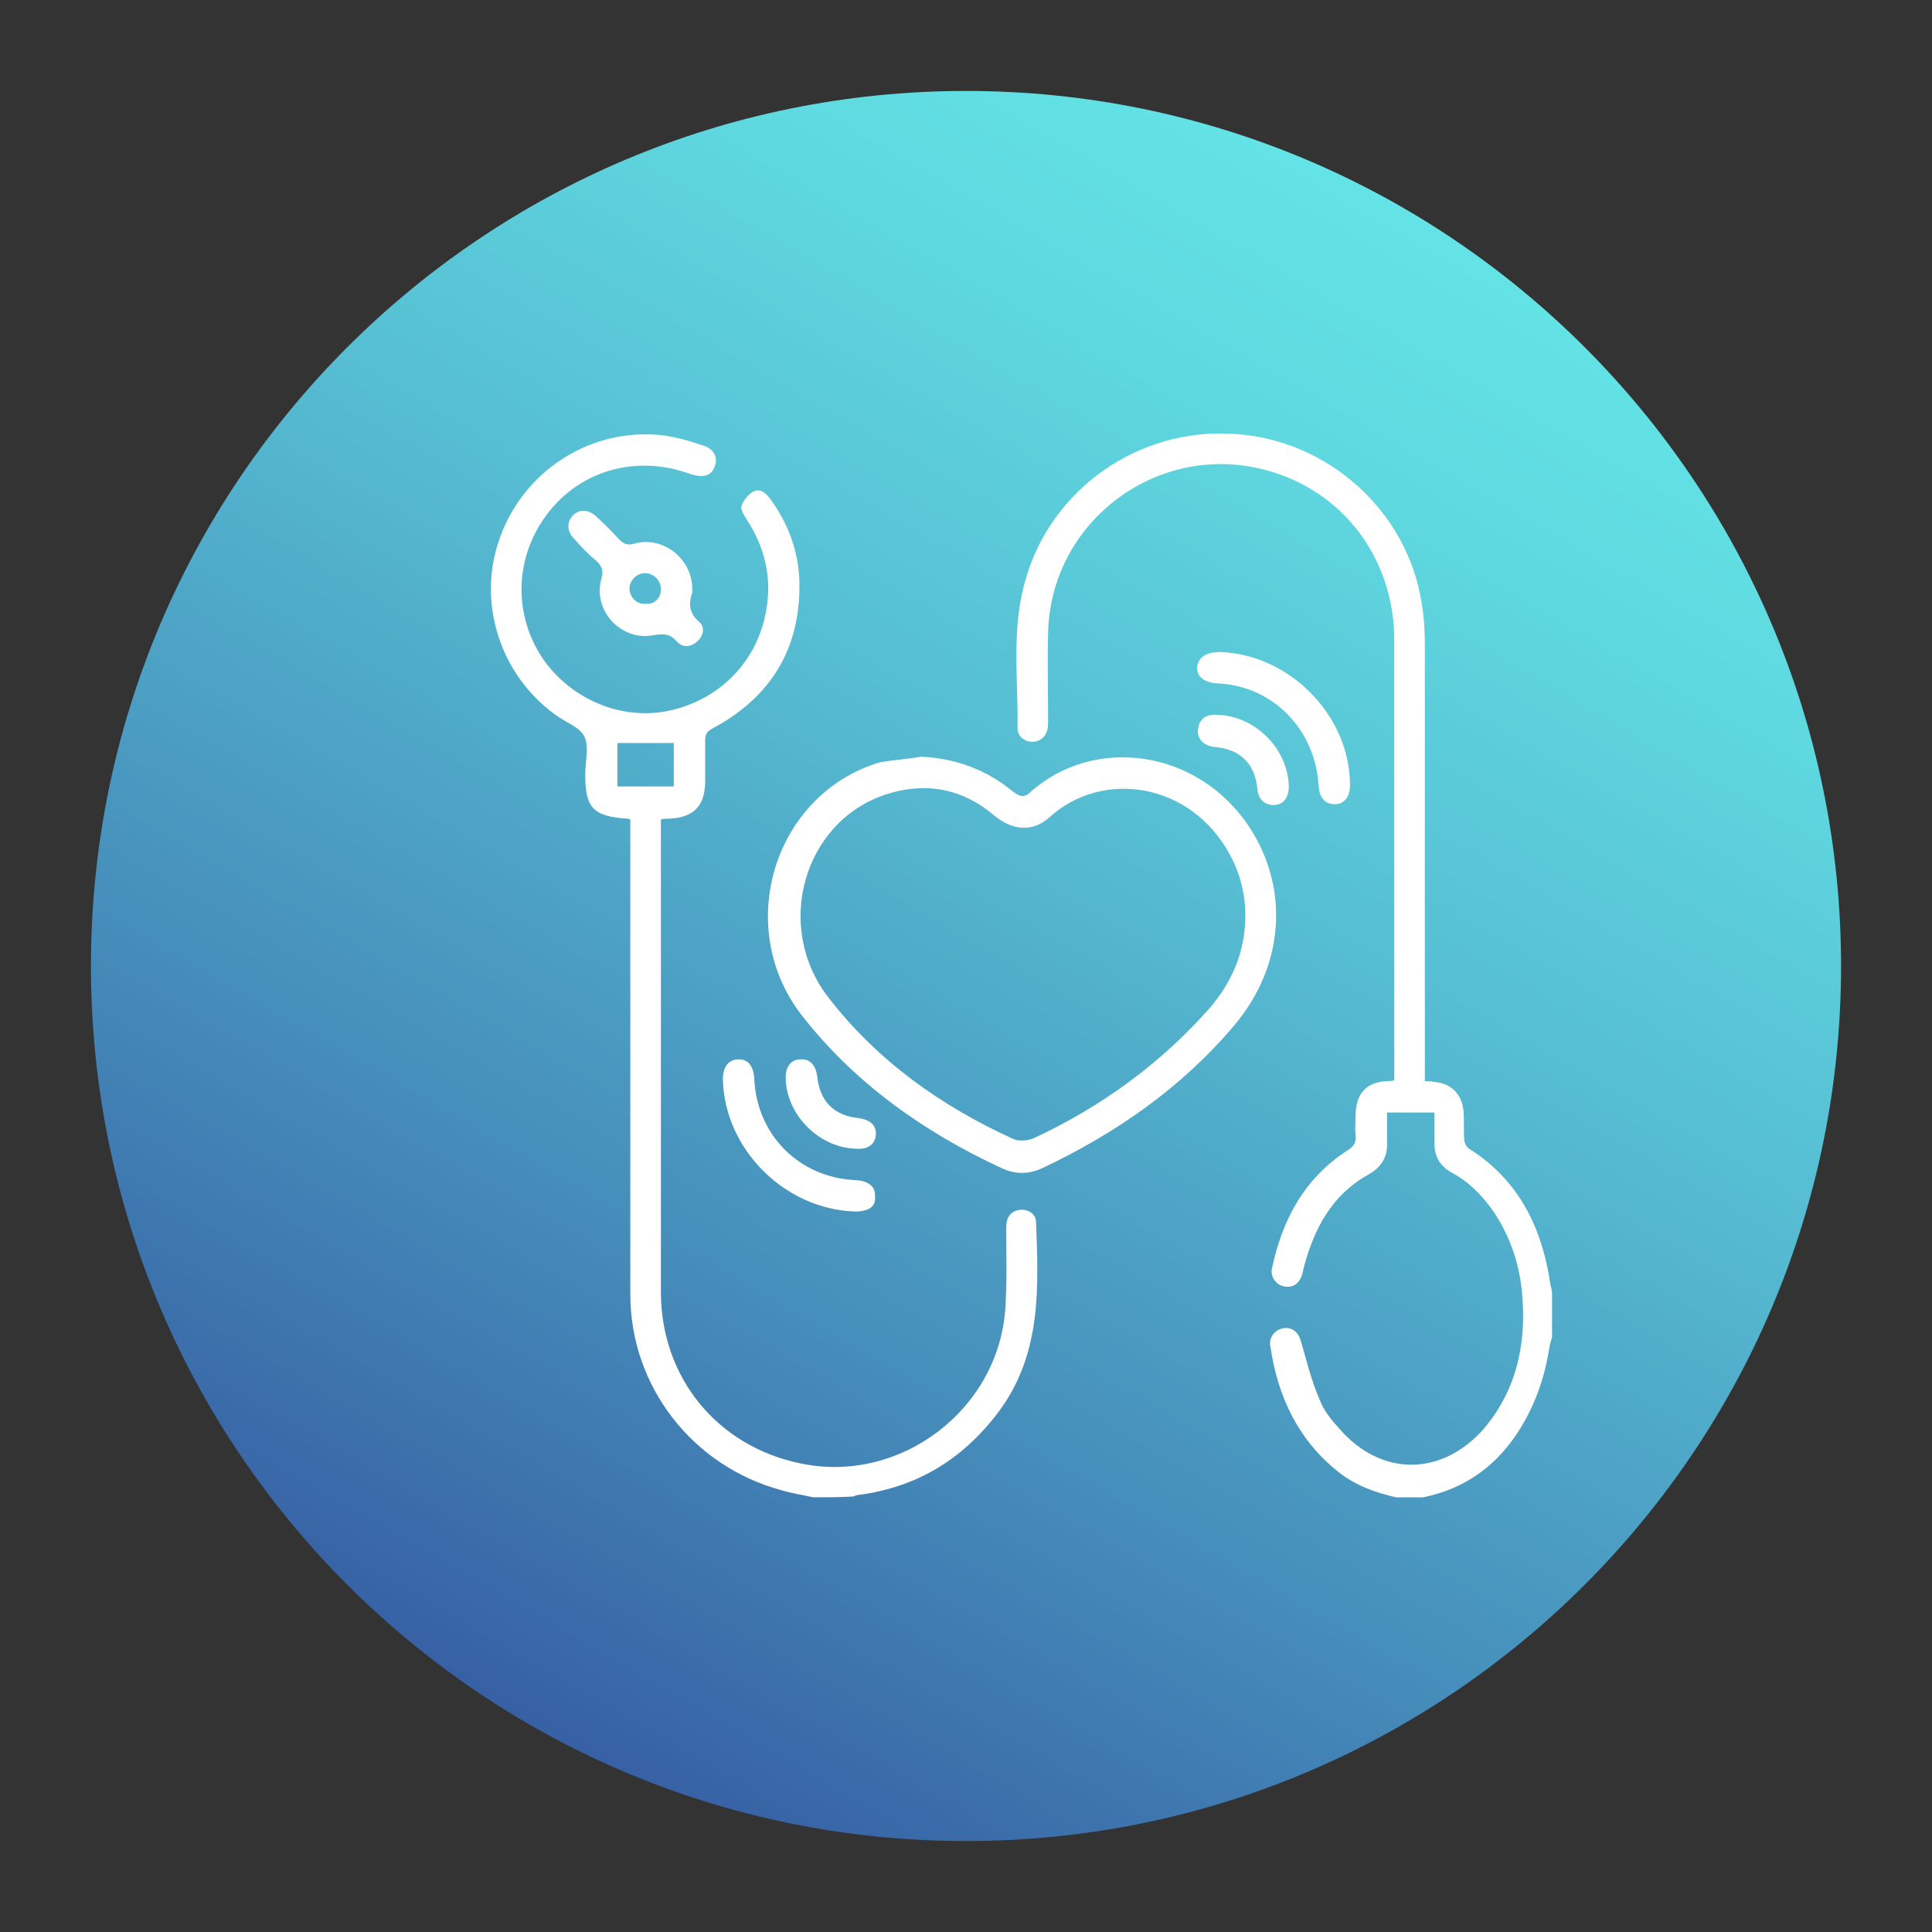
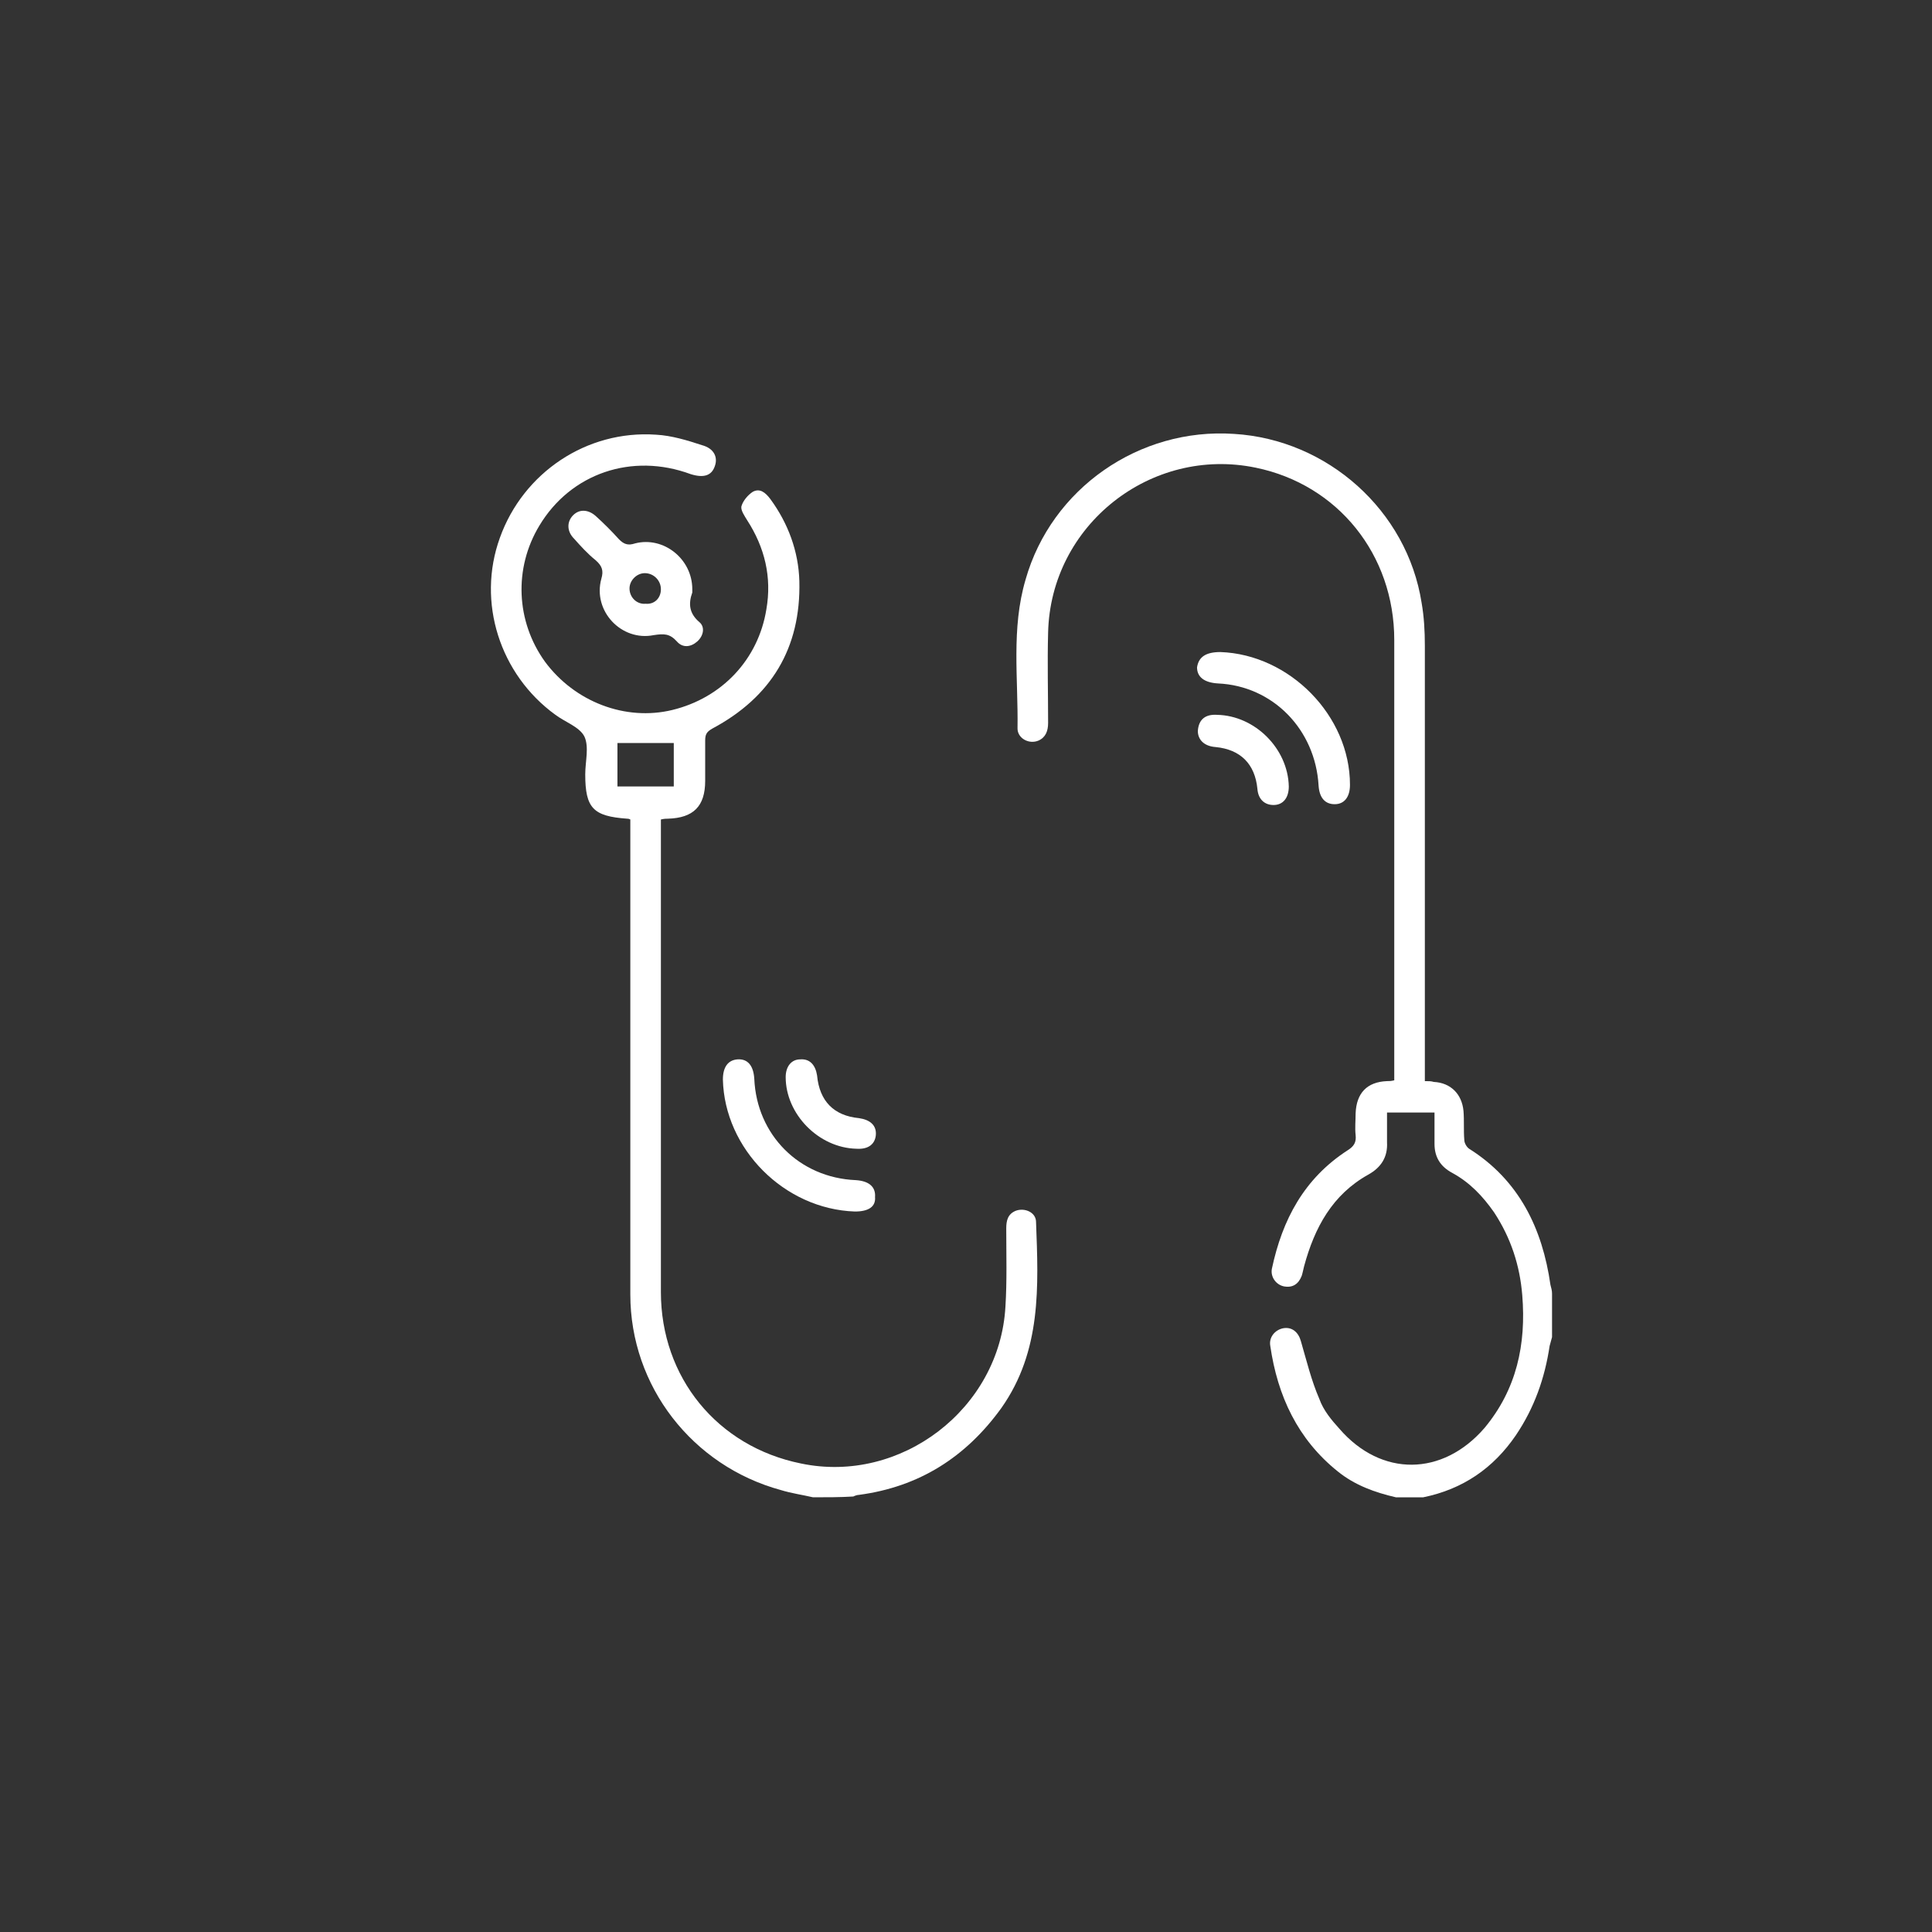
<svg xmlns="http://www.w3.org/2000/svg" width="150px" height="150px" viewBox="0 0 150 150" version="1.1">
  <rect x="0" y="0" width="150" height="150" fill="#333333" stroke="none" />
  <defs>
    <clipPath id="clip1">
      <path d="M 7 7 L 143 7 L 143 143 L 7 143 Z M 7 7 " />
    </clipPath>
    <clipPath id="clip2">
      <path d="M 142.938 75 C 142.938 112.52 112.52 142.938 75 142.938 C 37.48 142.938 7.062 112.52 7.062 75 C 7.062 37.48 37.48 7.062 75 7.062 C 112.52 7.062 142.938 37.48 142.938 75 Z M 142.938 75 " />
    </clipPath>
    <linearGradient id="linear0" gradientUnits="userSpaceOnUse" x1="2187.984" y1="5118.459" x2="2189.795" y2="5118.459" gradientTransform="matrix(37.506,-64.963,-64.963,-37.506,250487.148,334245.586)">
      <stop offset="0" style="stop-color:rgb(21.569%,37.647%,64.314%);stop-opacity:1;" />
      <stop offset="0.283" style="stop-color:rgb(27.451%,55.686%,73.333%);stop-opacity:1;" />
      <stop offset="0.607" style="stop-color:rgb(33.725%,73.725%,82.353%);stop-opacity:1;" />
      <stop offset="0.857" style="stop-color:rgb(37.255%,85.098%,87.843%);stop-opacity:1;" />
      <stop offset="1" style="stop-color:rgb(38.824%,89.412%,89.804%);stop-opacity:1;" />
    </linearGradient>
  </defs>
  <g id="surface1">
    <g clip-path="url(#clip1)" clip-rule="nonzero">
      <g clip-path="url(#clip2)" clip-rule="nonzero">
-         <path style=" stroke:none;fill-rule:nonzero;fill:url(#linear0);" d="M -51.75 108.938 L 41.062 -51.75 L 201.75 41.062 L 108.938 201.75 Z M -51.75 108.938 " />
-       </g>
+         </g>
    </g>
    <path style=" stroke:none;fill-rule:nonzero;fill:rgb(100%,100%,100%);fill-opacity:1;" d="M 63.125 116.25 C 62.312 116.062 61.438 115.938 60.625 115.688 C 53.75 113.812 48.938 107.625 48.938 100.5 C 48.938 88.5 48.938 76.562 48.938 64.562 C 48.938 64.25 48.938 63.938 48.938 63.625 C 48.812 63.562 48.75 63.562 48.688 63.562 C 46.062 63.375 45.438 62.75 45.438 60.125 C 45.438 59.125 45.75 58 45.375 57.188 C 45 56.438 43.875 56.062 43.125 55.5 C 38.812 52.375 37 46.75 38.812 41.75 C 40.625 36.688 45.562 33.375 50.938 33.75 C 52.125 33.812 53.375 34.188 54.5 34.562 C 55.438 34.812 55.75 35.5 55.5 36.188 C 55.25 36.938 54.625 37.125 53.625 36.812 C 49.062 35.125 44.312 36.75 41.875 40.812 C 39.875 44.125 40.062 48.25 42.312 51.375 C 44.625 54.5 48.562 56 52.188 55.125 C 56.062 54.188 58.875 51.188 59.5 47.312 C 59.938 44.812 59.375 42.5 58 40.375 C 57.812 40.062 57.5 39.625 57.562 39.312 C 57.688 38.875 58.062 38.438 58.438 38.188 C 59 37.875 59.438 38.25 59.812 38.75 C 61.188 40.625 62 42.812 62.062 45.125 C 62.188 50.312 59.875 54.125 55.312 56.562 C 54.875 56.812 54.75 57 54.75 57.5 C 54.75 58.562 54.75 59.625 54.75 60.625 C 54.75 62.625 53.812 63.5 51.875 63.562 C 51.75 63.562 51.562 63.562 51.312 63.625 C 51.312 63.938 51.312 64.188 51.312 64.438 C 51.312 76.375 51.312 88.375 51.312 100.312 C 51.312 106.938 55.688 112.312 62.188 113.625 C 69.938 115.25 77.625 109.375 78.062 101.438 C 78.188 99.438 78.125 97.438 78.125 95.375 C 78.125 94.75 78.25 94.25 78.875 94 C 79.562 93.75 80.438 94.125 80.438 94.875 C 80.625 99.875 80.875 104.875 77.75 109.312 C 75 113.125 71.375 115.438 66.688 116.062 C 66.562 116.062 66.375 116.125 66.25 116.188 C 65.25 116.25 64.188 116.25 63.125 116.25 Z M 52.312 57.688 C 50.812 57.688 49.375 57.688 47.938 57.688 C 47.938 58.812 47.938 59.938 47.938 61.062 C 49.438 61.062 50.875 61.062 52.312 61.062 C 52.312 59.875 52.312 58.812 52.312 57.688 Z M 52.312 57.688 " />
    <path style=" stroke:none;fill-rule:nonzero;fill:rgb(100%,100%,100%);fill-opacity:1;" d="M 108.375 116.25 C 106.75 115.875 105.188 115.312 103.875 114.25 C 100.75 111.75 99.188 108.375 98.625 104.5 C 98.5 103.812 99 103.25 99.625 103.125 C 100.312 103 100.812 103.438 101 104.125 C 101.438 105.625 101.812 107.188 102.438 108.625 C 102.75 109.5 103.375 110.25 104 110.938 C 107.25 114.688 112 114.625 115.25 110.875 C 117.75 107.875 118.5 104.375 118.188 100.562 C 118 98.25 117.312 96.125 116 94.125 C 115.125 92.875 114.125 91.812 112.75 91.062 C 111.812 90.562 111.375 89.812 111.375 88.812 C 111.375 88 111.375 87.188 111.375 86.375 C 110.125 86.375 109 86.375 107.688 86.375 C 107.688 87.125 107.688 87.875 107.688 88.688 C 107.75 89.812 107.25 90.625 106.25 91.188 C 103.438 92.75 102.062 95.312 101.25 98.312 C 101.188 98.562 101.125 98.875 101.062 99.062 C 100.812 99.688 100.375 100 99.688 99.875 C 99.062 99.75 98.625 99.125 98.75 98.5 C 99.562 94.688 101.25 91.5 104.625 89.312 C 105.125 89 105.312 88.688 105.25 88.125 C 105.188 87.562 105.25 87 105.25 86.438 C 105.312 84.875 106.125 84 107.688 83.938 C 107.875 83.938 108 83.938 108.25 83.875 C 108.25 83.625 108.25 83.312 108.25 83.062 C 108.25 71.938 108.25 60.812 108.25 49.688 C 108.25 43.062 103.875 37.625 97.5 36.312 C 89.375 34.625 81.562 40.75 81.375 49.125 C 81.312 51.438 81.375 53.812 81.375 56.125 C 81.375 56.75 81.188 57.25 80.625 57.5 C 79.875 57.812 79 57.312 79 56.562 C 79.062 52.688 78.5 48.812 79.625 45 C 81.625 37.938 88.438 33.188 95.812 33.688 C 103.062 34.125 109.25 39.625 110.375 46.812 C 110.562 47.875 110.625 49 110.625 50.125 C 110.625 61.062 110.625 71.938 110.625 82.875 C 110.625 83.188 110.625 83.562 110.625 83.938 C 110.938 83.938 111.125 83.938 111.312 84 C 112.625 84.062 113.5 84.938 113.625 86.25 C 113.688 87 113.625 87.75 113.688 88.5 C 113.688 88.75 113.875 89.062 114.062 89.188 C 117.938 91.625 119.75 95.375 120.375 99.75 C 120.438 100 120.5 100.188 120.5 100.438 C 120.5 101.562 120.5 102.688 120.5 103.812 C 120.438 104.062 120.375 104.25 120.312 104.5 C 119.938 107 119.125 109.312 117.688 111.438 C 115.938 114 113.562 115.625 110.5 116.25 C 109.938 116.25 109.188 116.25 108.375 116.25 Z M 108.375 116.25 " />
-     <path style=" stroke:none;fill-rule:nonzero;fill:rgb(100%,100%,100%);fill-opacity:1;" d="M 71.5 58.75 C 74.188 58.875 76.562 59.75 78.625 61.438 C 79.125 61.812 79.5 62 80 61.5 C 84.875 57.125 93 58.062 97.062 64.312 C 100.125 69.062 99.688 75.062 95.812 79.625 C 91.75 84.438 86.625 88 80.938 90.688 C 79.875 91.188 78.812 91.188 77.75 90.688 C 71.688 87.875 66.312 84.062 62.188 78.75 C 56.938 71.875 60.125 61.625 68.312 59.188 C 69.375 59 70.438 58.938 71.5 58.75 Z M 96.688 71.062 C 96.688 69.5 96.312 67.875 95.5 66.375 C 92.438 60.688 85.562 59.75 81.5 63.438 C 80.188 64.625 78.625 64.5 77.188 63.312 C 74.688 61.188 71.812 60.688 68.75 61.688 C 62.375 63.812 60.062 71.938 64.312 77.438 C 68.125 82.375 73.062 85.875 78.688 88.438 C 79.125 88.625 79.812 88.562 80.25 88.375 C 85.5 85.938 90.125 82.562 93.938 78.25 C 95.625 76.25 96.688 73.938 96.688 71.062 Z M 96.688 71.062 " />
    <path style=" stroke:none;fill-rule:nonzero;fill:rgb(100%,100%,100%);fill-opacity:1;" d="M 53.75 45.75 C 53.75 45.812 53.75 45.938 53.75 46 C 53.438 46.875 53.5 47.625 54.312 48.312 C 54.75 48.688 54.625 49.375 54.125 49.812 C 53.625 50.25 53 50.312 52.562 49.812 C 52 49.188 51.562 49.188 50.75 49.312 C 48.25 49.812 46 47.438 46.688 44.938 C 46.875 44.312 46.75 43.938 46.25 43.5 C 45.625 43 45.062 42.375 44.562 41.812 C 44 41.25 44 40.5 44.5 40 C 45 39.5 45.688 39.562 46.25 40.062 C 46.875 40.625 47.5 41.25 48.062 41.875 C 48.438 42.25 48.75 42.375 49.312 42.188 C 51.5 41.625 53.75 43.375 53.75 45.75 Z M 51.312 45.75 C 51.312 45.062 50.75 44.5 50.062 44.5 C 49.438 44.5 48.875 45.062 48.875 45.688 C 48.875 46.375 49.438 46.938 50.125 46.875 C 50.812 46.938 51.312 46.438 51.312 45.75 Z M 51.312 45.75 " />
    <path style=" stroke:none;fill-rule:nonzero;fill:rgb(100%,100%,100%);fill-opacity:1;" d="M 66.375 94.062 C 60.875 93.875 56.25 89.188 56.125 83.812 C 56.125 82.875 56.5 82.312 57.25 82.25 C 58.062 82.188 58.5 82.75 58.562 83.75 C 58.75 88.125 62.062 91.438 66.438 91.625 C 67.438 91.688 68 92.125 67.938 92.938 C 68 93.688 67.438 94.062 66.375 94.062 C 66.312 94.062 66.25 94.062 66.375 94.062 Z M 66.375 94.062 " />
    <path style=" stroke:none;fill-rule:nonzero;fill:rgb(100%,100%,100%);fill-opacity:1;" d="M 94.75 50.625 C 100.125 50.812 104.812 55.562 104.812 60.938 C 104.812 61.875 104.375 62.438 103.625 62.438 C 102.875 62.438 102.438 61.938 102.375 61 C 102.125 56.625 98.812 53.25 94.562 53.062 C 93.5 53 92.938 52.562 92.938 51.812 C 93.062 51 93.625 50.625 94.75 50.625 Z M 94.75 50.625 " />
    <path style=" stroke:none;fill-rule:nonzero;fill:rgb(100%,100%,100%);fill-opacity:1;" d="M 66.5 89.188 C 63.562 89.125 61 86.5 61 83.625 C 61 82.812 61.438 82.25 62.125 82.25 C 62.875 82.188 63.312 82.688 63.438 83.5 C 63.625 85.5 64.75 86.625 66.688 86.812 C 67.562 86.938 68.062 87.375 68 88.125 C 67.938 88.812 67.438 89.25 66.5 89.188 Z M 66.5 89.188 " />
    <path style=" stroke:none;fill-rule:nonzero;fill:rgb(100%,100%,100%);fill-opacity:1;" d="M 94.5 55.5 C 97.438 55.562 100 58.125 100.062 61.062 C 100.062 61.938 99.625 62.5 98.875 62.5 C 98.188 62.5 97.688 62.062 97.625 61.25 C 97.438 59.312 96.312 58.188 94.375 58 C 93.5 57.938 93 57.438 93 56.75 C 93.062 55.875 93.562 55.438 94.5 55.5 Z M 94.5 55.5 " />
  </g>
</svg>